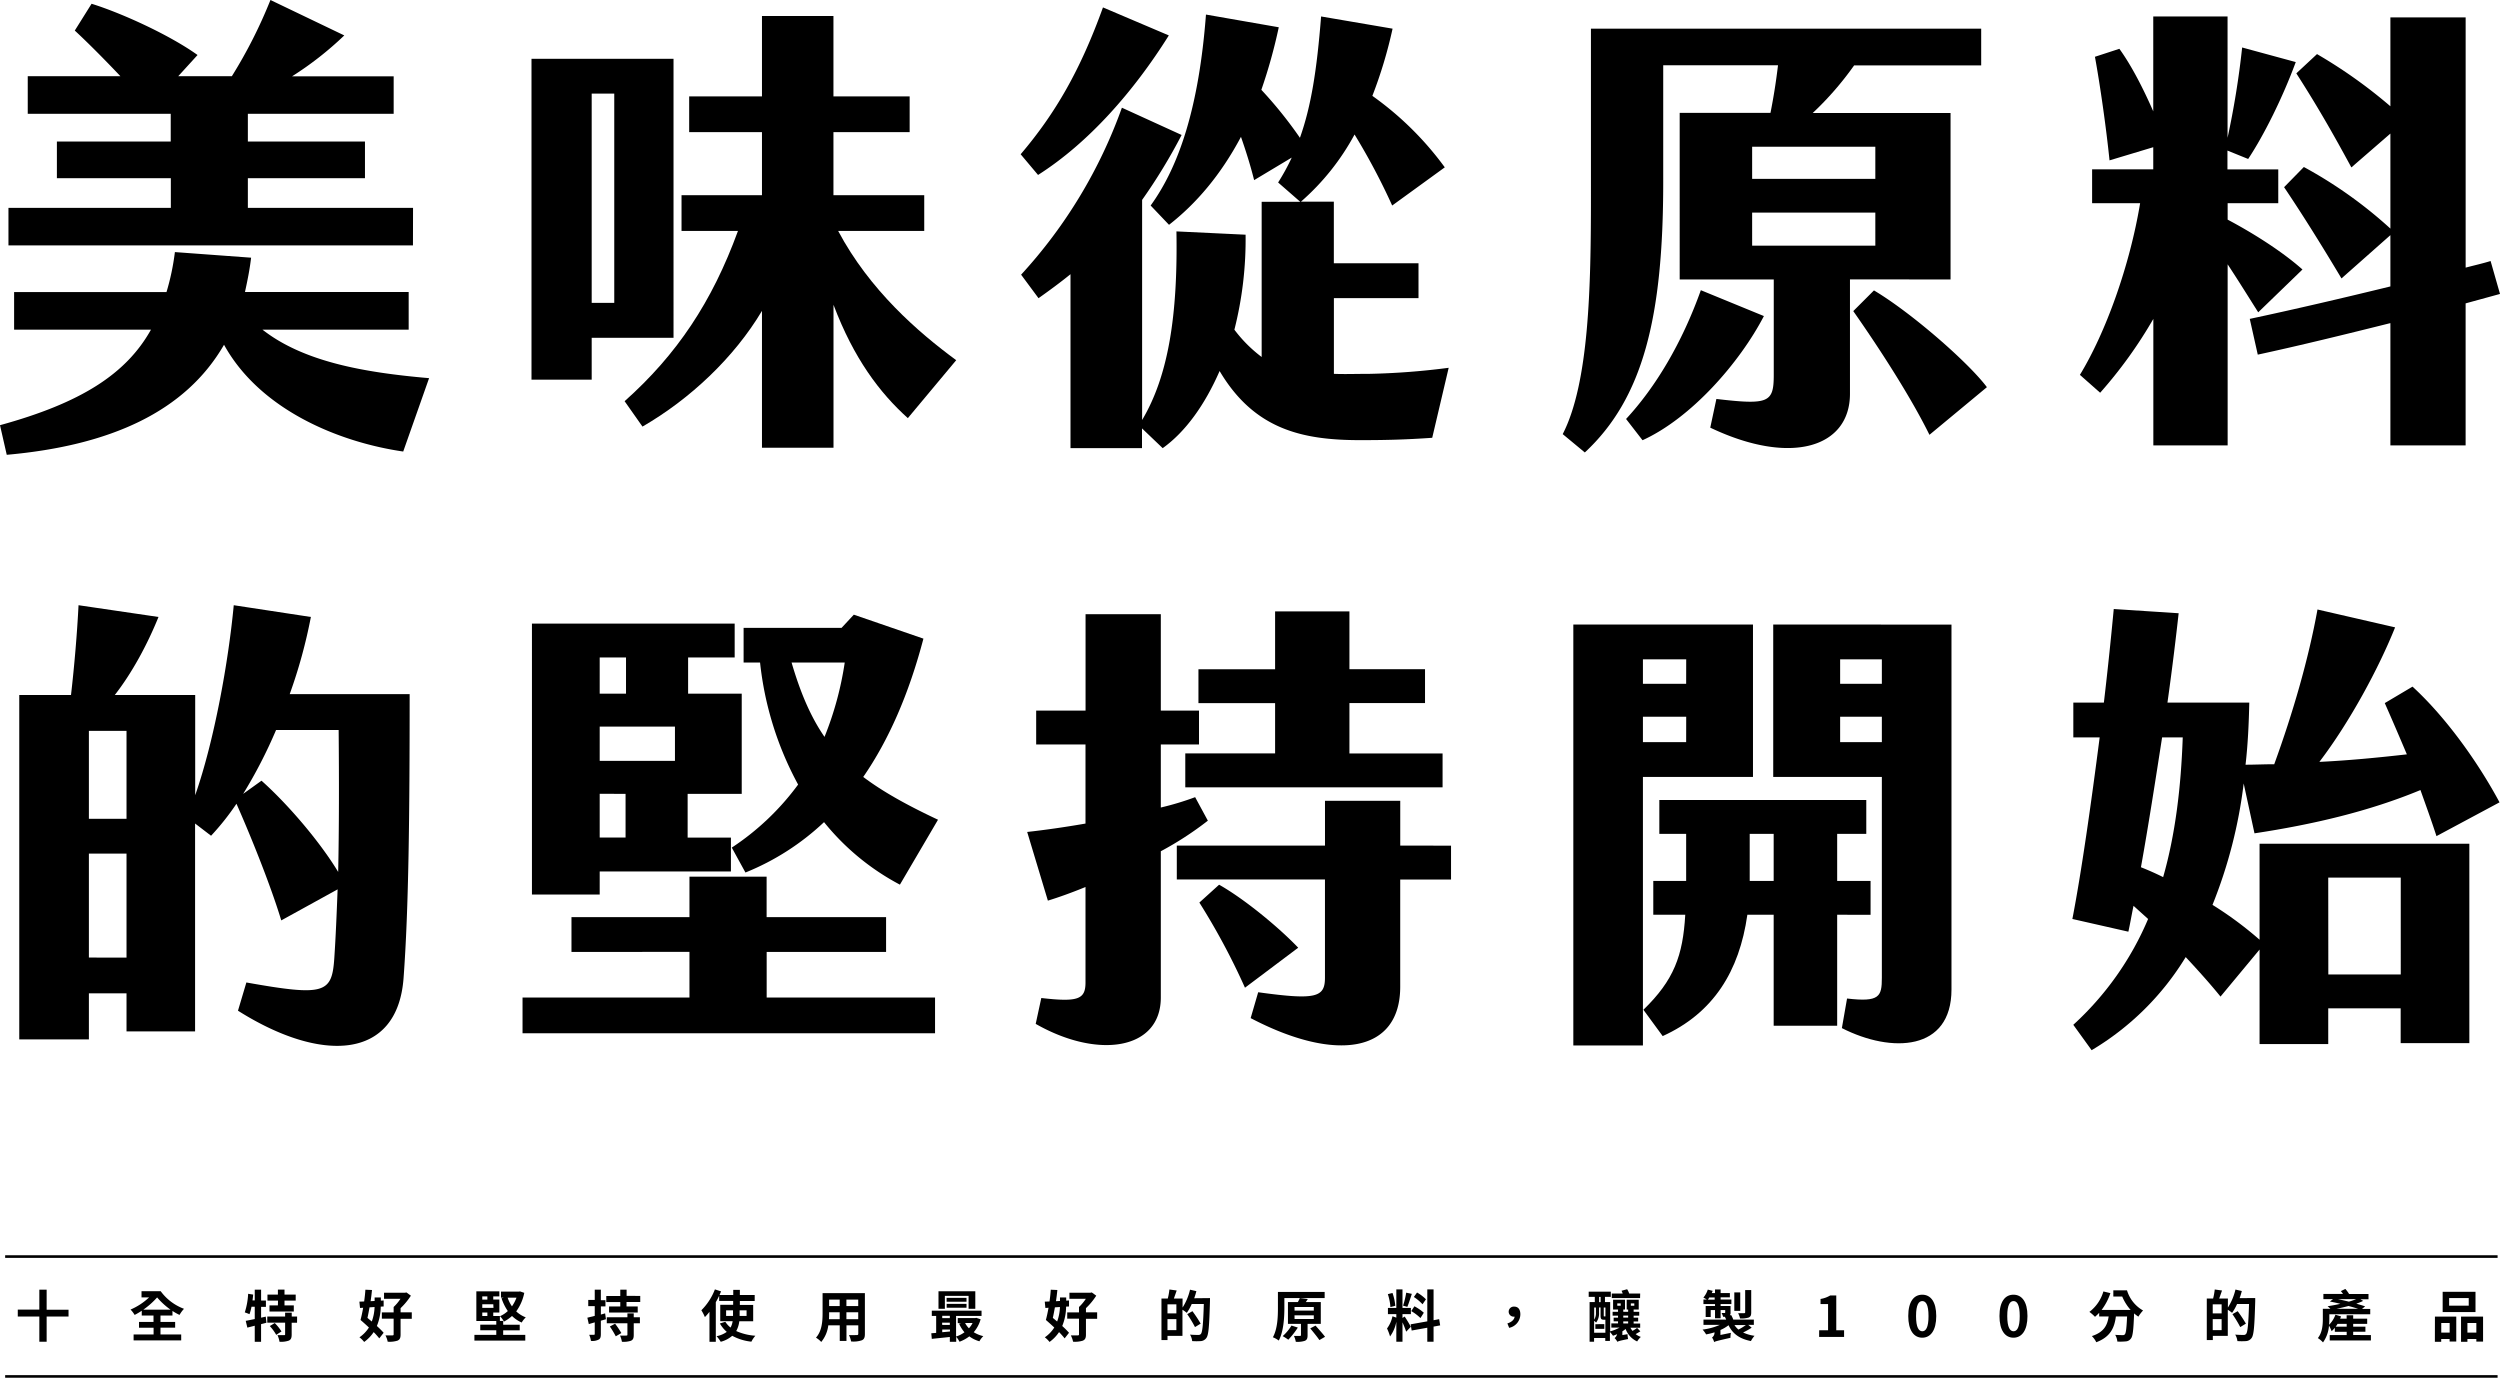
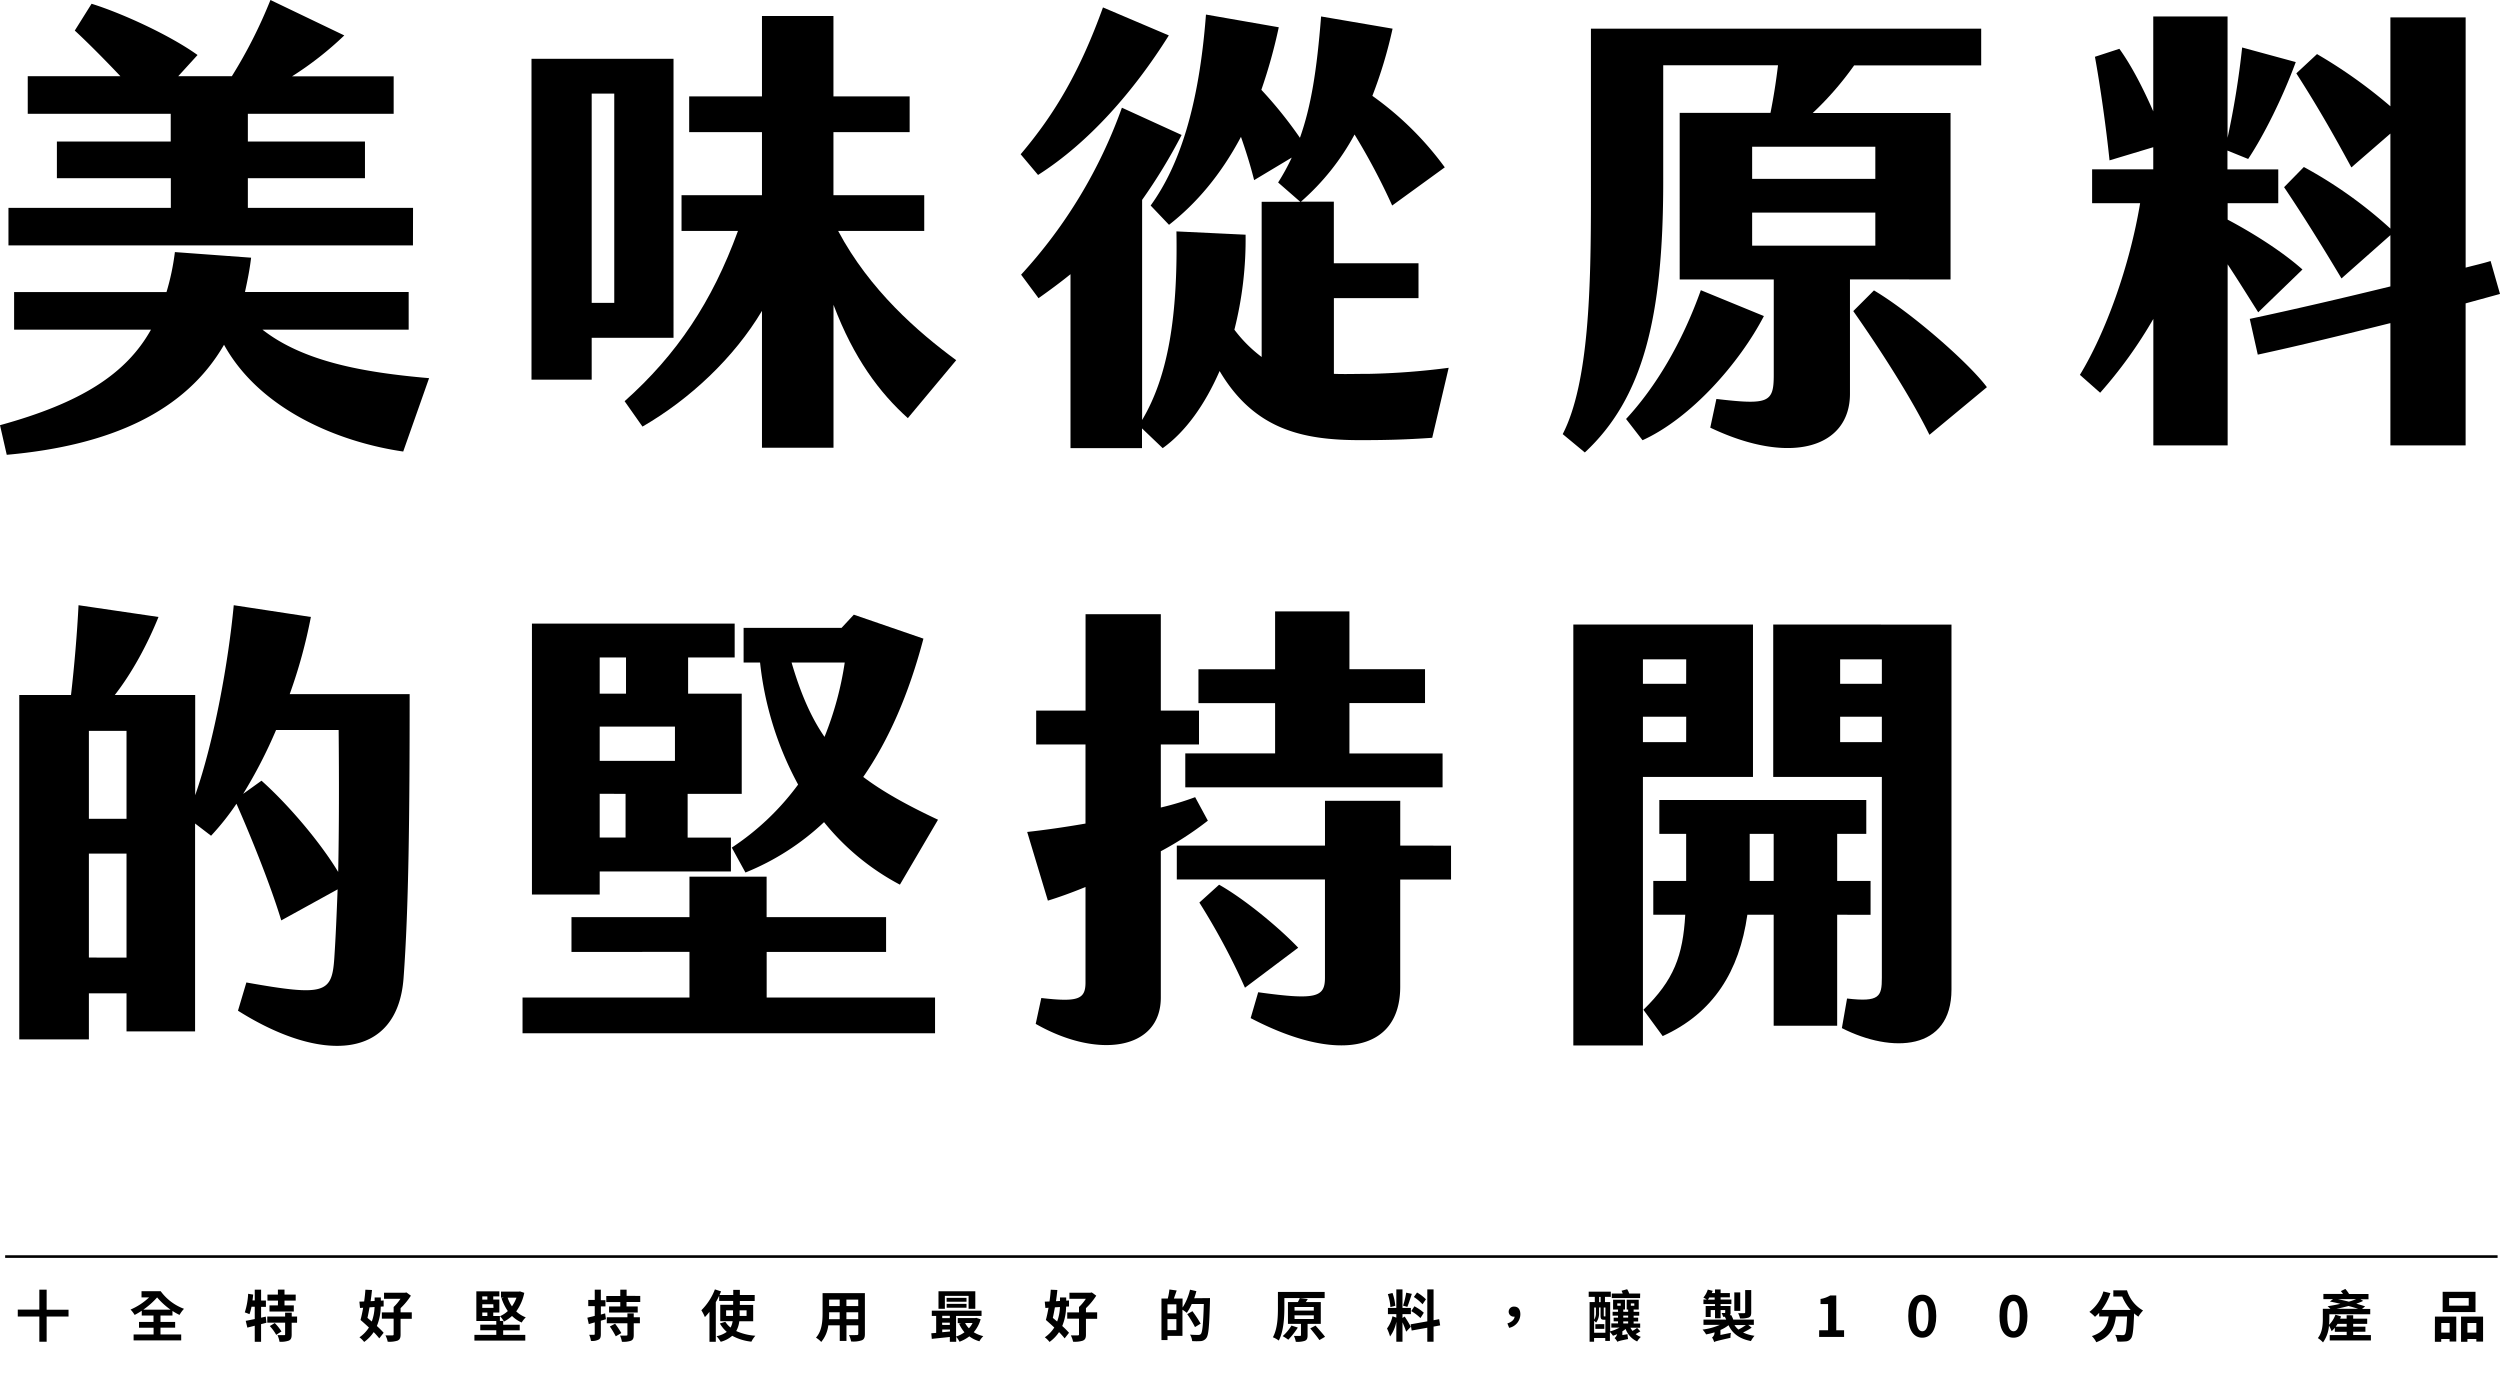
<svg xmlns="http://www.w3.org/2000/svg" width="892.95" height="492.11" viewBox="0 0 892.95 492.11">
  <g id="圖層_2" data-name="圖層 2">
    <g id="圖層_1-2" data-name="圖層 1">
      <g>
        <g>
          <path d="M162,136.42l-9.24,26.21c-23.18-3.37-51.24-15-64-38.14-13.77,23.85-40.48,36-77.61,39.31L8.74,153.22c28.72-7.9,45-18.15,53.92-34.11H13.78V105.67H68.21a85.68,85.68,0,0,0,3-14.28l27.22,2c-.51,4.37-1.35,8.4-2.19,12.26h58.47v13.44H102.48C117.1,130.54,138.6,134.4,162,136.42ZM156.24,89H11.76V75.6h58V65H29.06V51.91H69.72V42H18.65V28.56H51.74c-5.88-6.21-12.09-12.43-16.29-16.29l6-9.58C52.75,6.22,69.72,14.11,79.3,21l-6.89,7.56H91.56A172.2,172.2,0,0,0,105.34,1.35L131.71,14a117.86,117.86,0,0,1-18.65,14.61h36.29V42H97.27v9.91H139.1V65H97.27V75.6h59Z" transform="translate(-8.74 -1.35)" />
          <path d="M249.31,122H220.08v14.95h-21.5V22.35h50.73ZM228.14,34.78h-8.06v74.76h8.06ZM350.28,130,333,150.7c-10.08-9.07-19.32-21.34-26.55-40.49v51.07H280.9V112.39C271,129,255.36,143.81,238.22,153.72l-6.38-9.07c18.65-16.63,31.25-35.45,40.49-60.82H252.17V71.07H280.9V48.55h-26V35.79h26V7.06h25.53V35.79h27.22V48.55H306.43V71.07h32.43V83.83H308.11C319.37,105,336.67,120,350.28,130Z" transform="translate(-8.74 -1.35)" />
          <path d="M379.51,63.84l-6.21-7.39C385.73,41.83,394.63,26.38,402.7,4L426.22,14C413.62,34.11,397.49,52.42,379.51,63.84Zm146.67,68.88-5.88,25c-9.58.67-16.64.84-25.71.84-20.49,0-37.8-3.69-50.23-24.69-5.21,11.93-12.1,21.67-20.33,27.55l-7.39-7.06v7.06H391.1V99.29c-3.69,3-7.39,5.71-11.42,8.57l-6.22-8.4a175.33,175.33,0,0,0,36-59.64l21.33,9.74a196.11,196.11,0,0,1-14.11,23.19v78.62c9.41-15.79,12.77-37.46,12.26-67.37l24.7,1.18a131.14,131.14,0,0,1-4,33.93,48.69,48.69,0,0,0,9.74,9.75V73.42h13.78l-7.9-6.89a77.57,77.57,0,0,0,4.87-8.9l-13.44,8.06c-1.34-5.38-3-10.58-4.7-15.46-7.22,13.61-16,23.86-25.7,31.42l-6.56-6.89C430.08,60.48,437,39.15,439.49,6.55l26,4.54a186.87,186.87,0,0,1-6.22,22.34,150.25,150.25,0,0,1,13.78,17.14c4-11.26,6.05-24.19,7.56-43.34l25.53,4.36a161.72,161.72,0,0,1-7.22,24,113.1,113.1,0,0,1,25.87,25.53L506,74.76a233.12,233.12,0,0,0-13.44-25.37,85.76,85.76,0,0,1-19.16,24h11.76v22h30.24v12.44H485.18v27.05c3.87.16,8.07,0,12.77,0A257.64,257.64,0,0,0,526.18,132.72Z" transform="translate(-8.74 -1.35)" />
          <path d="M155.06,249.29c0,43-.33,76.61-2.18,101.47-2.18,29.06-29.06,30.58-59.14,11.59l3-10.08c28.05,5,30.57,3.87,31.41-8.73.51-7.56.84-15.8,1.18-24.53L109.2,330.1c-3.86-12.77-11.09-30.58-16-41.67a91,91,0,0,1-9.07,11.43l-5.71-4.37v74.25H53.93v-13.6H40.49V372.6H15.62v-123H34.1c1.18-10.24,2.19-22,2.69-32.08l28.56,4.2c-4,9.91-9.57,20.16-15.62,27.88H78.46v35.79c6.88-19.66,11.92-48.05,13.77-67.87l27.55,4.2a183.24,183.24,0,0,1-7.56,27.55ZM53.93,262.39H40.49v31.42H53.93Zm0,81V306.24H40.49v37.13Zm75.6-30.58c.33-15.79.33-32.93.17-50.73H107.35A171.76,171.76,0,0,1,95.59,284.9l6.55-4.7C111.38,288.43,122.81,301.7,129.53,312.79Z" transform="translate(-8.74 -1.35)" />
          <path d="M282.58,357.65h60.14v12.77H195.38V357.65H255v-16.3H212.86V328.92H255V314.47h27.56v14.45h42.67v12.43H282.58Zm-59.64-36.79h-24.2V224.09h72.41v12.09H254.52v12.94h19.15V284.9H254.35v15.63h15.46v12.09H222.94Zm0-71.74h9.4V236.18h-9.4Zm0,24h26.88V260.88H222.94Zm0,11.76v15.63h9.24V284.9ZM280.22,238h-5.88V225.6h35l4.37-4.7,24.86,8.56c-5.21,19.83-12.43,36.29-21.5,49.4,6.88,5.2,15.62,10.08,26.71,15.28l-13.61,23.19A86.84,86.84,0,0,1,303.07,295,90,90,0,0,1,275,313l-4.88-8.9a92.57,92.57,0,0,0,23.69-22.52A117.21,117.21,0,0,1,280.22,238Zm11.26,0c3.19,10.92,6.89,19.49,11.76,26.55A116.71,116.71,0,0,0,310.46,238Z" transform="translate(-8.74 -1.35)" />
          <path d="M423.36,305.4v52.25c0,18.65-22.34,22.17-44.69,9.41l2-9.24c13.1,1.51,15.79.5,15.79-5.55v-34.1c-4.87,2-9.58,3.69-13.44,4.87l-7.39-24.53c6.05-.67,13.27-1.68,20.83-3V267.26H378.84V255.17h17.64V220.73h26.88v34.44H437v12.09H423.36v22.52a100.74,100.74,0,0,0,12.26-3.7l4.54,8.4A116.72,116.72,0,0,1,423.36,305.4Zm103.66-2v12.1H508.87v38.3C508.87,377.3,486,381,455.45,365l2.69-9.24c20.66,2.86,23.85,1.85,23.85-5.21V315.48H429.07v-12.1H482v-16h26.88v16Zm-62.84-50.9H436.8v-12.1h27.38V219.72h26.55v20.66h27v12.1h-27v18H524v12.09H432.1V270.46h32.08Zm8.24,87.36-19,14.28a243.13,243.13,0,0,0-16.29-30.41l7.05-6.38C453.1,322.37,465.36,332.45,472.42,339.84Z" transform="translate(-8.74 -1.35)" />
          <path d="M634.87,278.86H595.56v95.92H570.7V224.42h64.17Zm-23.85-42H595.56v8.73H611Zm0,20.49H595.56v9.07H611Zm53.92,70.73v39.65H642.26V328.08h-9.4c-2.86,20.16-12.1,35.11-30.24,43.34l-6.89-9.4c10.92-10.59,14.11-19.32,14.95-33.94H599.26V316H611v-16.8h-9.58V287.09h73.92v12.09H664.94V316h11.93v12.1ZM642.26,316v-16.8H633.7V316Zm63.51-91.56V354.79c0,22-21.34,22.85-39.15,13.78L668.47,358c11.59,1.35,12.43-.67,12.43-7.39V278.86H642.1V224.42ZM680.9,236.86H666v8.73H680.9Zm0,20.49H666v9.07H680.9Z" transform="translate(-8.74 -1.35)" />
-           <path d="M815.81,302.71h74.93v71.23H866.21V361.51H840.34v12.77H815.81V340.51l-13.95,16.8c-3.52-4.37-7.89-9.24-12.43-14.11a98,98,0,0,1-33.6,33.26l-6.55-9.07A108.06,108.06,0,0,0,776,329.59l-5.21-4.7c-.67,3.19-1.17,6.21-1.84,9.24l-20-4.54c3.2-16.46,6.72-41.33,9.75-64.85h-9.41V252.31H760.2c1.51-12.77,2.69-24.53,3.53-33.43l23.18,1.51c-.84,7.56-2.18,19-4,31.92h29.23c-.17,7.56-.5,14.95-1.34,22.18,3.36,0,6.89-.17,10.25-.17,6.72-18.48,12.26-37.63,15.45-55.27l27.72,6.38c-5.71,14.28-16.13,33.77-27.05,48.05,10.42-.5,20.84-1.51,31.25-2.69-2.69-6.38-5.37-12.6-7.89-18.31l9.91-5.88c12.09,11.09,23.52,27.22,31.08,41.33L879,300c-1.85-5.71-3.87-11.25-5.72-16.46C855,291.12,835,295.82,814,299l-3.86-17.81A171.1,171.1,0,0,1,799,324.55,128.8,128.8,0,0,1,815.81,337Zm-34.44,11.93c4.37-15.29,6.38-32.09,7-49.9H781c-2.35,15.12-4.87,31.42-7.56,46.37C776,312.12,778.68,313.3,781.37,314.64Zm59,34.78h25.87V314.81H840.34Z" transform="translate(-8.74 -1.35)" />
        </g>
        <g>
          <path d="M669.51,101.14V142c0,19.15-21,25.87-49.9,12.1l2.19-10.25c18.65,2.18,20.49,1.34,20.49-8.57v-34.1h-33.6V41.67h32.43c1.17-5.88,2-11.26,2.69-17h-41V66.36c0,48.39-7.22,77.28-28,96.6l-7.9-6.55c9.41-18.31,10.08-52.58,10.08-84.5V11.59H716.38V24.7H671a111.79,111.79,0,0,1-14.78,17h49.22v59.47Zm-30.74,13.1c-8.74,16.8-26,36.46-43.35,44.35L589.54,151c10.59-11.42,20-27.21,26.71-46Zm-4.2-49h44V53.76h-44Zm0,23.85h44V77.28h-44Zm83.83,50.57-20.5,17c-6.89-14-18.48-31.75-27.21-44.19l7.39-7.39C691.52,113.07,711.85,130.87,718.4,139.61Z" transform="translate(-8.74 -1.35)" />
          <path d="M804.41,95.76v64.68H777.87V115.25a159.84,159.84,0,0,1-19,26.38l-7.23-6.39c9.24-15.12,17.81-39,21.51-61.32H756V61.83h21.84v-7.9l-15.62,4.7c-1.18-11.59-3.36-26.88-5.21-37l8.73-2.85c4.37,6.05,8.57,14.28,12.1,22.34V7.23h26.54V50.57a306.2,306.2,0,0,0,5.21-32.26l19.15,5.21c-4.7,12.77-11.42,26.21-17,34.61l-7.4-3v6.72h18.15V73.92H804.41V79.8c8.57,4.54,19.16,11.09,26.72,17.81l-15.8,15.29C812.14,107.86,808.28,101.64,804.41,95.76Zm85,13.95v50.73H862.54V116.76c-16,4-32.59,8.07-47.37,11.26l-2.86-12.77c15.79-3.36,33.77-7.56,50.23-11.59V85.34L845.07,100.8c-7.22-12.09-13.94-22.85-20.5-32.59L831.63,61a157,157,0,0,1,30.91,22V49.06L848.6,61.15c-6.72-12.43-12.43-22.34-19.66-33.6l7.39-6.88a176.69,176.69,0,0,1,26.21,18.64V7.56h26.88V96.94c3.19-.84,6.22-1.52,8.91-2.36l3.36,11.76Z" transform="translate(-8.74 -1.35)" />
        </g>
      </g>
      <g>
        <line x1="1.84" y1="448.82" x2="892.09" y2="448.82" fill="none" stroke="#000" stroke-miterlimit="10" stroke-width="0.94" />
-         <line x1="1.84" y1="491.64" x2="892.09" y2="491.64" fill="none" stroke="#000" stroke-miterlimit="10" stroke-width="0.94" />
        <g>
          <path d="M33.22,471.59H25.4v9H22.79v-9h-7.7v-2.48h7.7V462H25.4v7.16h7.82Z" transform="translate(-8.74 -1.35)" />
          <path d="M66.06,478h7.4v2.12h-17V478h7.14v-2.42H58.39v-2.06h5.18v-2.28h-4.2v-1.72a24.7,24.7,0,0,1-2.54,1.5,10,10,0,0,0-1.46-1.92A22.63,22.63,0,0,0,62,464.75H59.29v-2.2h6.85a18.16,18.16,0,0,0,8.32,6.28,11.78,11.78,0,0,0-1.6,2.18,19.72,19.72,0,0,1-2.52-1.42v1.64H66.06v2.28H71.3v2.06H66.06Zm3.6-8.86a26.09,26.09,0,0,1-4.8-4.38,28,28,0,0,1-4.93,4.38Z" transform="translate(-8.74 -1.35)" />
          <path d="M103.91,473.81l-1.92.5v6.3H99.73v-5.74l-2.64.68-.58-2.42c.88-.16,2-.4,3.22-.64v-4.4H98.57a16.78,16.78,0,0,1-.72,2.66c-.4-.18-1.24-.5-1.68-.64a25.31,25.31,0,0,0,1.2-6.64l1.8.28c-.06.7-.14,1.38-.24,2.08h.8V462H102v3.88h1.72v2.26H102V472l1.66-.38Zm10.93,0h-1.92V478c0,1.18-.22,1.8-1,2.18a8.41,8.41,0,0,1-3.34.42,10.33,10.33,0,0,0-.72-2.36c.94,0,2,0,2.34,0s.38-.08.38-.34v-4.12h-6.37v-2.18h6.37v-1.4h2.36v1.4h1.92Zm-6.8-7.9h-3.77v-2.16H108v-1.78h2.36v1.78h4v2.16h-4v1.7h3.32v2.2H105v-2.2h3Zm-1.16,8a18.11,18.11,0,0,1,2.4,3l-1.88,1.22a17.16,17.16,0,0,0-2.29-3.14Z" transform="translate(-8.74 -1.35)" />
          <path d="M144.73,468.05a18.59,18.59,0,0,1-1.38,6.92,30.45,30.45,0,0,1,2.42,2.42l-1.56,2a26.34,26.34,0,0,0-2-2.24,13.72,13.72,0,0,1-3.4,3.52,8.81,8.81,0,0,0-1.68-1.66,12.1,12.1,0,0,0,3.38-3.5c-1-.94-2.08-1.9-3-2.7.32-1.2.66-2.72.94-4.36l-1.12.08-.22-2.26,1.7-.06c.2-1.44.36-2.88.44-4.2l2.36.1c-.12,1.26-.28,2.62-.5,4l1.44-.08v-1.26h2.22v1.14l1-.06V468Zm-4,.26c-.24,1.32-.48,2.62-.74,3.76l1.54,1.3a16.47,16.47,0,0,0,1-5.18Zm15.09,4.1h-4V478c0,1.22-.26,1.82-1.1,2.2a9.26,9.26,0,0,1-3.5.38,8.72,8.72,0,0,0-.8-2.26c1,0,2.16,0,2.48,0s.44-.08.44-.38v-5.58h-4.21v-2.26h4.21v-1.92a16,16,0,0,0,2.44-2.92h-5.87v-2.16h7.43l.56-.12,1.6,1.16a24.33,24.33,0,0,1-3.68,4.46v1.5h4Z" transform="translate(-8.74 -1.35)" />
          <path d="M188.46,478.13h7.9v2.06H178.19v-2.06H186v-1.64h-5.72v-2H186v-1.3h-7.12V462.59h8.22v1.8h-2.18v1.14h2.18v4.64h-2.18v1.24h2.37v1.74h1.18v1.36h5.9v2h-5.9ZM181,464.39v1.14h1.82v-1.14Zm3.94,2.82H181v1.28H185Zm-3.94,4.2h1.82v-1.24H181Zm15-8.28a16.73,16.73,0,0,1-2.88,6.62,10.54,10.54,0,0,0,3.42,2.14,8.11,8.11,0,0,0-1.46,1.84,11.6,11.6,0,0,1-3.46-2.34,13.23,13.23,0,0,1-2.88,2,8.58,8.58,0,0,0-1.4-1.92,10.19,10.19,0,0,0,2.78-1.84,17.94,17.94,0,0,1-2.24-4.56l.8-.22h-1v-2.16h6.4l.4-.08Zm-5.94,1.72a11.82,11.82,0,0,0,1.54,3.1,13.41,13.41,0,0,0,1.62-3.1Z" transform="translate(-8.74 -1.35)" />
          <path d="M225.17,472.55c-.6.18-1.2.36-1.82.52v4.76c0,1.1-.18,1.68-.8,2a4.82,4.82,0,0,1-2.74.46,7.82,7.82,0,0,0-.62-2.18c.74,0,1.42,0,1.66,0s.32-.08.32-.34v-4.1l-2.12.62-.52-2.28,2.64-.66v-3.48h-2.32v-2.2h2.32V462h2.18v3.76H225v2.2h-1.64v2.92l1.52-.42Zm12.25-8.32v2.16h-4.9V468h4v2.16H226.29V468h4v-1.58h-5v-2.16h5V462h2.26v2.2Zm-2.32,7.62h2.2V474h-2.2v4.12c0,1.18-.22,1.76-1,2.12a8.3,8.3,0,0,1-3.22.36,10.13,10.13,0,0,0-.68-2.22,21.91,21.91,0,0,0,2.26,0c.28,0,.38-.06.38-.34V474h-7.37v-2.16h7.37v-1.36h2.26Zm-6.66,2.3a32.49,32.49,0,0,1,2.24,3.34l-2,1.16a31.88,31.88,0,0,0-2.11-3.5Z" transform="translate(-8.74 -1.35)" />
          <path d="M272.8,473.29a9.46,9.46,0,0,1-1.1,3.48,20.05,20.05,0,0,0,6.84,1.68,9.82,9.82,0,0,0-1.42,2.12,18.36,18.36,0,0,1-6.84-2.1,10.23,10.23,0,0,1-4.11,2.14,13.06,13.06,0,0,0-1.48-2,9.22,9.22,0,0,0,3.64-1.54,11.52,11.52,0,0,1-2.46-3l1.94-.6a8.49,8.49,0,0,0,1.87,2.06,6.5,6.5,0,0,0,.74-2.28H266v-5.84h4.61v-1.4h-5v-1.84c-.36.76-.76,1.54-1.2,2.3v14.14h-2.26V469.91a22.09,22.09,0,0,1-1.64,1.88,15.74,15.74,0,0,0-1.26-2.44,21.23,21.23,0,0,0,4.84-7.46l2.2.72c-.18.42-.36.84-.54,1.28h4.89v-1.82h2.36v1.82h5.3v2.16h-5.3v1.4h4.76v5.84Zm-2.24-1.92v-2h-2.47v2Zm2.36-2v2h2.48v-2Z" transform="translate(-8.74 -1.35)" />
          <path d="M317.66,477.79c0,1.28-.28,1.92-1.08,2.28a9.29,9.29,0,0,1-3.84.42,9,9,0,0,0-.76-2.28c1.12.06,2.44,0,2.8,0s.52-.12.52-.48v-3h-4.22v5.58h-2.4v-5.58h-4.09a11.45,11.45,0,0,1-2.52,5.94,8.79,8.79,0,0,0-1.88-1.54c2.18-2.4,2.36-6,2.36-8.76v-7.14h15.11Zm-9-5.26v-2.46h-3.77v.36c0,.64,0,1.36-.06,2.1Zm-3.77-7v2.32h3.77v-2.32Zm10.39,0h-4.22v2.32h4.22Zm0,7v-2.46h-4.22v2.46Z" transform="translate(-8.74 -1.35)" />
          <path d="M359,472.57a12.16,12.16,0,0,1-2.46,4.62,11.17,11.17,0,0,0,3.42,1.4,7.86,7.86,0,0,0-1.4,1.84,11,11,0,0,1-3.6-1.76,13.23,13.23,0,0,1-3.5,1.92,8.74,8.74,0,0,0-1.18-1.76v1.78H348v-1.72c-2.32.26-4.64.48-6.44.68l-.18-2,1.74-.14v-6.06h-1.56v-1.88h17.77v1.88h-9.1v7.36a10,10,0,0,0,3-1.52,12.2,12.2,0,0,1-1.92-3.06l.72-.2h-1.2v-1.82h6.24l.38-.08Zm-12.77-3.74h-2.28v-6.26h13.15v6.26h-2.4v-4.62h-8.47Zm-.94,2.5v.82H348v-.82Zm0,3.26H348v-.8h-2.76Zm0,2.6c.88-.08,1.84-.16,2.76-.26v-.7h-2.76Zm8.67-10.88h-7.11v-1.38h7.11Zm-7.09,2.14v-1.38h7.09v1.38Zm6.59,5.46a7.77,7.77,0,0,0,1.36,1.88,7.53,7.53,0,0,0,1.3-1.88Z" transform="translate(-8.74 -1.35)" />
          <path d="M389.53,468.05a18.59,18.59,0,0,1-1.38,6.92,30.45,30.45,0,0,1,2.42,2.42l-1.56,2a26.34,26.34,0,0,0-2-2.24,13.72,13.72,0,0,1-3.4,3.52,8.81,8.81,0,0,0-1.68-1.66,12.1,12.1,0,0,0,3.38-3.5c-1-.94-2.08-1.9-3-2.7.32-1.2.66-2.72.94-4.36l-1.12.08-.22-2.26,1.7-.06c.2-1.44.36-2.88.44-4.2l2.36.1c-.12,1.26-.28,2.62-.5,4l1.44-.08v-1.26h2.22v1.14l1-.06V468Zm-4,.26c-.24,1.32-.48,2.62-.74,3.76l1.54,1.3a16.47,16.47,0,0,0,1-5.18Zm15.09,4.1h-4V478c0,1.22-.26,1.82-1.1,2.2a9.26,9.26,0,0,1-3.5.38,8.72,8.72,0,0,0-.8-2.26c1,0,2.16,0,2.48,0s.44-.08.44-.38v-5.58h-4.21v-2.26h4.21v-1.92a16,16,0,0,0,2.44-2.92h-5.86v-2.16h7.42l.56-.12,1.6,1.16a24.33,24.33,0,0,1-3.68,4.46v1.5h4Z" transform="translate(-8.74 -1.35)" />
          <path d="M440.92,465s0,.8,0,1.08c-.26,8.94-.48,12.12-1.3,13.18a2.67,2.67,0,0,1-1.92,1.1,22.42,22.42,0,0,1-3.14,0,5.6,5.6,0,0,0-.78-2.32c1.28.12,2.46.12,3,.12a1.07,1.07,0,0,0,.88-.34c.58-.64.84-3.64,1.06-10.7H434.4a17.25,17.25,0,0,1-1.76,3.16,14.07,14.07,0,0,0-1.55-1.12v9.34h-5.34V480h-2.16V465.15h2.26a21.45,21.45,0,0,0,.58-3.22l2.6.36c-.34,1-.7,2-1,2.86h3.1v3.24A20.46,20.46,0,0,0,433.8,462l2.26.52a23.21,23.21,0,0,1-.78,2.54Zm-12,2.22h-3.18v3.24h3.18Zm0,9.22v-3.92h-3.18v3.92Zm6.65-1.08a42.8,42.8,0,0,0-2.78-4.62l1.86-1.06a48.27,48.27,0,0,1,2.94,4.44Z" transform="translate(-8.74 -1.35)" />
          <path d="M467.49,468.59c0,3.34-.28,8.36-2,11.58a9.33,9.33,0,0,0-2.1-1.18c1.66-3,1.8-7.32,1.8-10.4v-5.78h16.69V465H467.49Zm4.81,6.94a28.62,28.62,0,0,1-3.41,4.34,18,18,0,0,0-2-1.28,16.3,16.3,0,0,0,3.14-3.78Zm3.48-1.32v4.06c0,1.08-.2,1.66-1,2a8.34,8.34,0,0,1-3.21.34,8,8,0,0,0-.66-2.1c.88,0,1.87,0,2.13,0s.38-.06.38-.3v-4h-4.65v-7.8h3.54A9.29,9.29,0,0,0,473,465l2.86.34c-.24.36-.48.74-.72,1.08h5.36v7.8Zm-4.65-4.74H478v-1.28h-6.89Zm0,3H478v-1.3h-6.89Zm7.49,2.36c1.06,1.2,2.62,2.92,3.4,4L480,480c-.7-1.06-2.18-2.86-3.26-4.18Z" transform="translate(-8.74 -1.35)" />
          <path d="M510.45,471.59c.4.54,1.9,3,2.21,3.66L511,477a34.64,34.64,0,0,0-1.32-3.34v6.92h-2.2v-7.14a12.73,12.73,0,0,1-2.24,5.26,18.82,18.82,0,0,0-1.08-2.84,11.17,11.17,0,0,0,1.94-4.36l1.38.48v-1.24h-3v-2.22h3v-6.62h2.2v6.62h3v2.22h-3v1.36Zm-5.08-3.38a19.07,19.07,0,0,0-.92-4.62l1.66-.42a18.42,18.42,0,0,1,1,4.58Zm7.65-4.72c-.53,1.6-1.11,3.48-1.61,4.64l-1.52-.42a30.82,30.82,0,0,0,1.12-4.64Zm7.76,11.7v5.4h-2.24v-5l-5.58,1-.37-2.22,5.95-1.06v-11.4h2.24v11l2-.38.36,2.22Zm-6.84-7.26a17.57,17.57,0,0,1,3.36,2.3l-1.2,1.9a16.68,16.68,0,0,0-3.29-2.48Zm2.9-.72a16.09,16.09,0,0,0-3.1-2.6l1.14-1.6a15,15,0,0,1,3.18,2.42Z" transform="translate(-8.74 -1.35)" />
          <path d="M547.15,474.05c1.56-.5,2.46-1.36,2.59-2.42a.78.78,0,0,1-.22,0,1.78,1.78,0,0,1-1.91-1.78,1.82,1.82,0,0,1,2-1.8c1.43,0,2.17,1.06,2.17,2.74a5,5,0,0,1-4,4.84Z" transform="translate(-8.74 -1.35)" />
          <path d="M594.64,476.87c-.52.34-1.12.68-1.68,1a6.39,6.39,0,0,0,1.86,1,7.22,7.22,0,0,0-1.32,1.62,7.88,7.88,0,0,1-4.12-4.46,10.84,10.84,0,0,1-1.16.84v1.34l1.84-.32a11.25,11.25,0,0,0,.2,1.74c-2.88.58-3.46.74-3.82,1a5.3,5.3,0,0,0-1-1.34,2.62,2.62,0,0,0,.9-1.4,11.17,11.17,0,0,1-1.48.56,9.74,9.74,0,0,0-1.09-1.34v3.2h-1.66v-1.06h-4v1.34h-1.6V466.43h1.86v-1.86h-2.18v-1.86h7.9v1.86H582v1.86h1.86v10.46a16,16,0,0,0,3.35-1.34h-2.93v-1.5h2.39v-.74h-1.57V472h1.57v-.72h-1.94v-1.38h1.94v-.8H584.9v-3.5h4.26v3.5h-.62v.8h1.74v-.8h-.52v-3.5h4.3v3.5h-1.82v.8h2v1.38h-2V472h1.62v1.34h-1.62v.74h2.34v1.5H591.1a5.58,5.58,0,0,0,.74,1.14,14.61,14.61,0,0,0,1.64-1.06Zm-12.49.5v-4.64h-.58c-.88,0-1.14-.3-1.14-1.48v-2.9h-.54v1.84a5.32,5.32,0,0,1-1.06,3.56,5.79,5.79,0,0,0-.7-.64v4.26Zm-4-9v4.34a4.31,4.31,0,0,0,.62-2.56v-1.78Zm3.62,5.94V476h-3.2v-1.68Zm-1.86-7.86h.54v-1.86h-.54Zm2.26,1.92h-.6v2.88c0,.28,0,.3.18.3h.42ZM594.54,465H584.43v-1.62h3.91a7.5,7.5,0,0,0-.42-1l2-.54a6.81,6.81,0,0,1,.74,1.54h3.92Zm-8.14,2.74h1.22v-.84H586.4Zm2.14,4.24h1.74v-.72h-1.74Zm0,2.08h1.74v-.74h-1.74Zm2.7-6.32h1.24v-.84h-1.24Z" transform="translate(-8.74 -1.35)" />
          <path d="M634.4,475.57a25.5,25.5,0,0,1-3.06,1.72,13.61,13.61,0,0,0,4.08,1.18,9.18,9.18,0,0,0-1.28,1.88c-4-.78-6.54-2.58-8-5.66a12.87,12.87,0,0,1-2.89,1.7v1.78l3.73-.76a11.74,11.74,0,0,0-.16,1.78c-4.77,1.08-5.47,1.28-5.87,1.54l0-.18a5,5,0,0,0-.7-1.46,2.12,2.12,0,0,0,.88-1.8v-.06a22.46,22.46,0,0,1-3,.74,10.24,10.24,0,0,0-1.26-1.72,21.91,21.91,0,0,0,6.16-1.68h-5.84v-1.88h8.11c-.15-.36-.31-.7-.47-1h-.62a6.92,6.92,0,0,0-.56-1.36c.46,0,.92,0,1.06,0s.24-.06.24-.22v-.84h-1.64v2.94h-2v-2.94h-1.54v2.48h-1.8v-3.92h3.34v-.7h-4.14v-1.6h1.24c-.4-.24-.92-.54-1.26-.7a8.48,8.48,0,0,0,1.58-2.86l1.74.44c-.1.28-.2.52-.32.8h1.16v-1.28h2v1.28h3.31v1.52h-3.31v.8h3.85v1.6h-3.85v.7h3.55v2.28a1.54,1.54,0,0,1-.26,1.06l.46-.12a9.49,9.49,0,0,1,.78,1.64h7.34v1.88h-2Zm-13.21-10v-.8h-1.92a7.87,7.87,0,0,1-.52.8Zm9.13,4H628.2v-6.6h2.12Zm-2.08,5.06a8,8,0,0,0,1.44,1.62,22.33,22.33,0,0,0,2.66-1.62Zm6-4.5c0,1-.2,1.5-.92,1.82a8.47,8.47,0,0,1-3.06.32,8.85,8.85,0,0,0-.7-1.88c.9,0,1.86,0,2.14,0s.38-.08.38-.34v-7.92h2.16Z" transform="translate(-8.74 -1.35)" />
          <path d="M658.51,476.49h3.18v-9.36H659v-1.82a9.6,9.6,0,0,0,3.44-1.24h2.18v12.42h2.79v2.38h-8.91Z" transform="translate(-8.74 -1.35)" />
          <path d="M690.33,471.41c0-5.12,2-7.62,5-7.62s5,2.52,5,7.62-2,7.74-5,7.74S690.33,476.51,690.33,471.41Zm7.24,0c0-4.14-1-5.34-2.22-5.34s-2.24,1.2-2.24,5.34,1,5.44,2.24,5.44S697.57,475.57,697.57,471.41Z" transform="translate(-8.74 -1.35)" />
          <path d="M722.91,471.41c0-5.12,2-7.62,5-7.62s5,2.52,5,7.62-2,7.74-5,7.74S722.91,476.51,722.91,471.41Zm7.24,0c0-4.14-1-5.34-2.22-5.34s-2.24,1.2-2.24,5.34,1,5.44,2.24,5.44S730.15,475.57,730.15,471.41Z" transform="translate(-8.74 -1.35)" />
          <path d="M768.46,462.23a12.34,12.34,0,0,0,5.74,7.2,13.56,13.56,0,0,0-1.68,2.2,13.89,13.89,0,0,1-1.52-1.16c-.22,5.9-.46,8.2-1.16,9a2.37,2.37,0,0,1-1.82,1,20.19,20.19,0,0,1-3,.06,5.75,5.75,0,0,0-.78-2.4c1.1.08,2.14.1,2.64.1a.94.94,0,0,0,.81-.28c.4-.44.62-2.22.8-6.38h-4c-.5,3.84-1.8,7.26-7,9.2a8,8,0,0,0-1.58-2.2c4.52-1.46,5.56-4.1,6-7h-3.38v-1.32a16.89,16.89,0,0,1-1.5,1.44,15.53,15.53,0,0,0-2-1.76,14.12,14.12,0,0,0,5-7.3l2.5.6a20.72,20.72,0,0,1-3.14,6h10.37a16.86,16.86,0,0,1-3-4.78h-3.18v-2.22Z" transform="translate(-8.74 -1.35)" />
-           <path d="M814.26,465s0,.8,0,1.08c-.26,8.94-.48,12.12-1.3,13.18a2.67,2.67,0,0,1-1.92,1.1,22.42,22.42,0,0,1-3.14,0,5.77,5.77,0,0,0-.79-2.32c1.29.12,2.47.12,3,.12a1.07,1.07,0,0,0,.88-.34c.58-.64.84-3.64,1.06-10.7h-4.28a17.87,17.87,0,0,1-1.77,3.16,14.86,14.86,0,0,0-1.54-1.12v9.34h-5.34V480h-2.16V465.15h2.26a21.45,21.45,0,0,0,.58-3.22l2.6.36c-.34,1-.7,2-1,2.86h3.1v3.24a20.69,20.69,0,0,0,2.7-6.44l2.27.52a23.21,23.21,0,0,1-.78,2.54Zm-12,2.22h-3.18v3.24h3.18Zm0,9.22v-3.92h-3.18v3.92Zm6.65-1.08a43,43,0,0,0-2.79-4.62l1.87-1.06a48.27,48.27,0,0,1,2.94,4.44Z" transform="translate(-8.74 -1.35)" />
          <path d="M855.58,478.21v1.92H840.87v-1.92h6.06v-1.16h-4.24v-1.44a11.22,11.22,0,0,1-1.14,1.22,13.23,13.23,0,0,0-.94-2,11.76,11.76,0,0,1-2.14,6,8.46,8.46,0,0,0-1.84-1.54c1.62-2,1.78-4.84,1.78-6.9v-3.56h2.7a10,10,0,0,0-1-.92c1.44-.22,3-.5,4.56-.86-1.26-.32-2.56-.6-3.74-.82l1.12-.86h-3.44v-1.86h7a11.71,11.71,0,0,0-.76-1l1.6-.78a11.85,11.85,0,0,1,1.34,1.82h6.93v1.86h-2.9l1,.6c-.72.34-1.56.68-2.46,1,1.18.32,2.26.64,3.16.94l-1.12.92h2.94v1.9H840.73v1.68a19.83,19.83,0,0,1-.1,2.1,9.81,9.81,0,0,0,2.28-3.6l2,.6c-.1.26-.2.52-.32.8h2.32v-1.22h2.34v1.22h5v1.86h-5v1h4.37v1.82h-4.37v1.16Zm-8.65-3v-1h-3.26c-.22.36-.44.7-.68,1Zm4.09-6.38c-1-.34-2.19-.68-3.45-1-1.44.38-2.9.72-4.3,1Zm-7.21-3.46c1.26.28,2.58.58,3.9.9a20.62,20.62,0,0,0,2.63-.9Z" transform="translate(-8.74 -1.35)" />
          <path d="M878.45,471.61h7.62v8.9h-2.38v-.9h-3v1h-2.26Zm2.26,2.28v3.44h3v-3.44ZM892.94,470H881.21v-7.24h11.73Zm-2.42-5h-7v2.7h7Zm5.12,6.62v8.92h-2.4v-.92h-3.19v1h-2.28v-9Zm-2.4,5.72v-3.44h-3.19v3.44Z" transform="translate(-8.74 -1.35)" />
        </g>
      </g>
    </g>
  </g>
</svg>